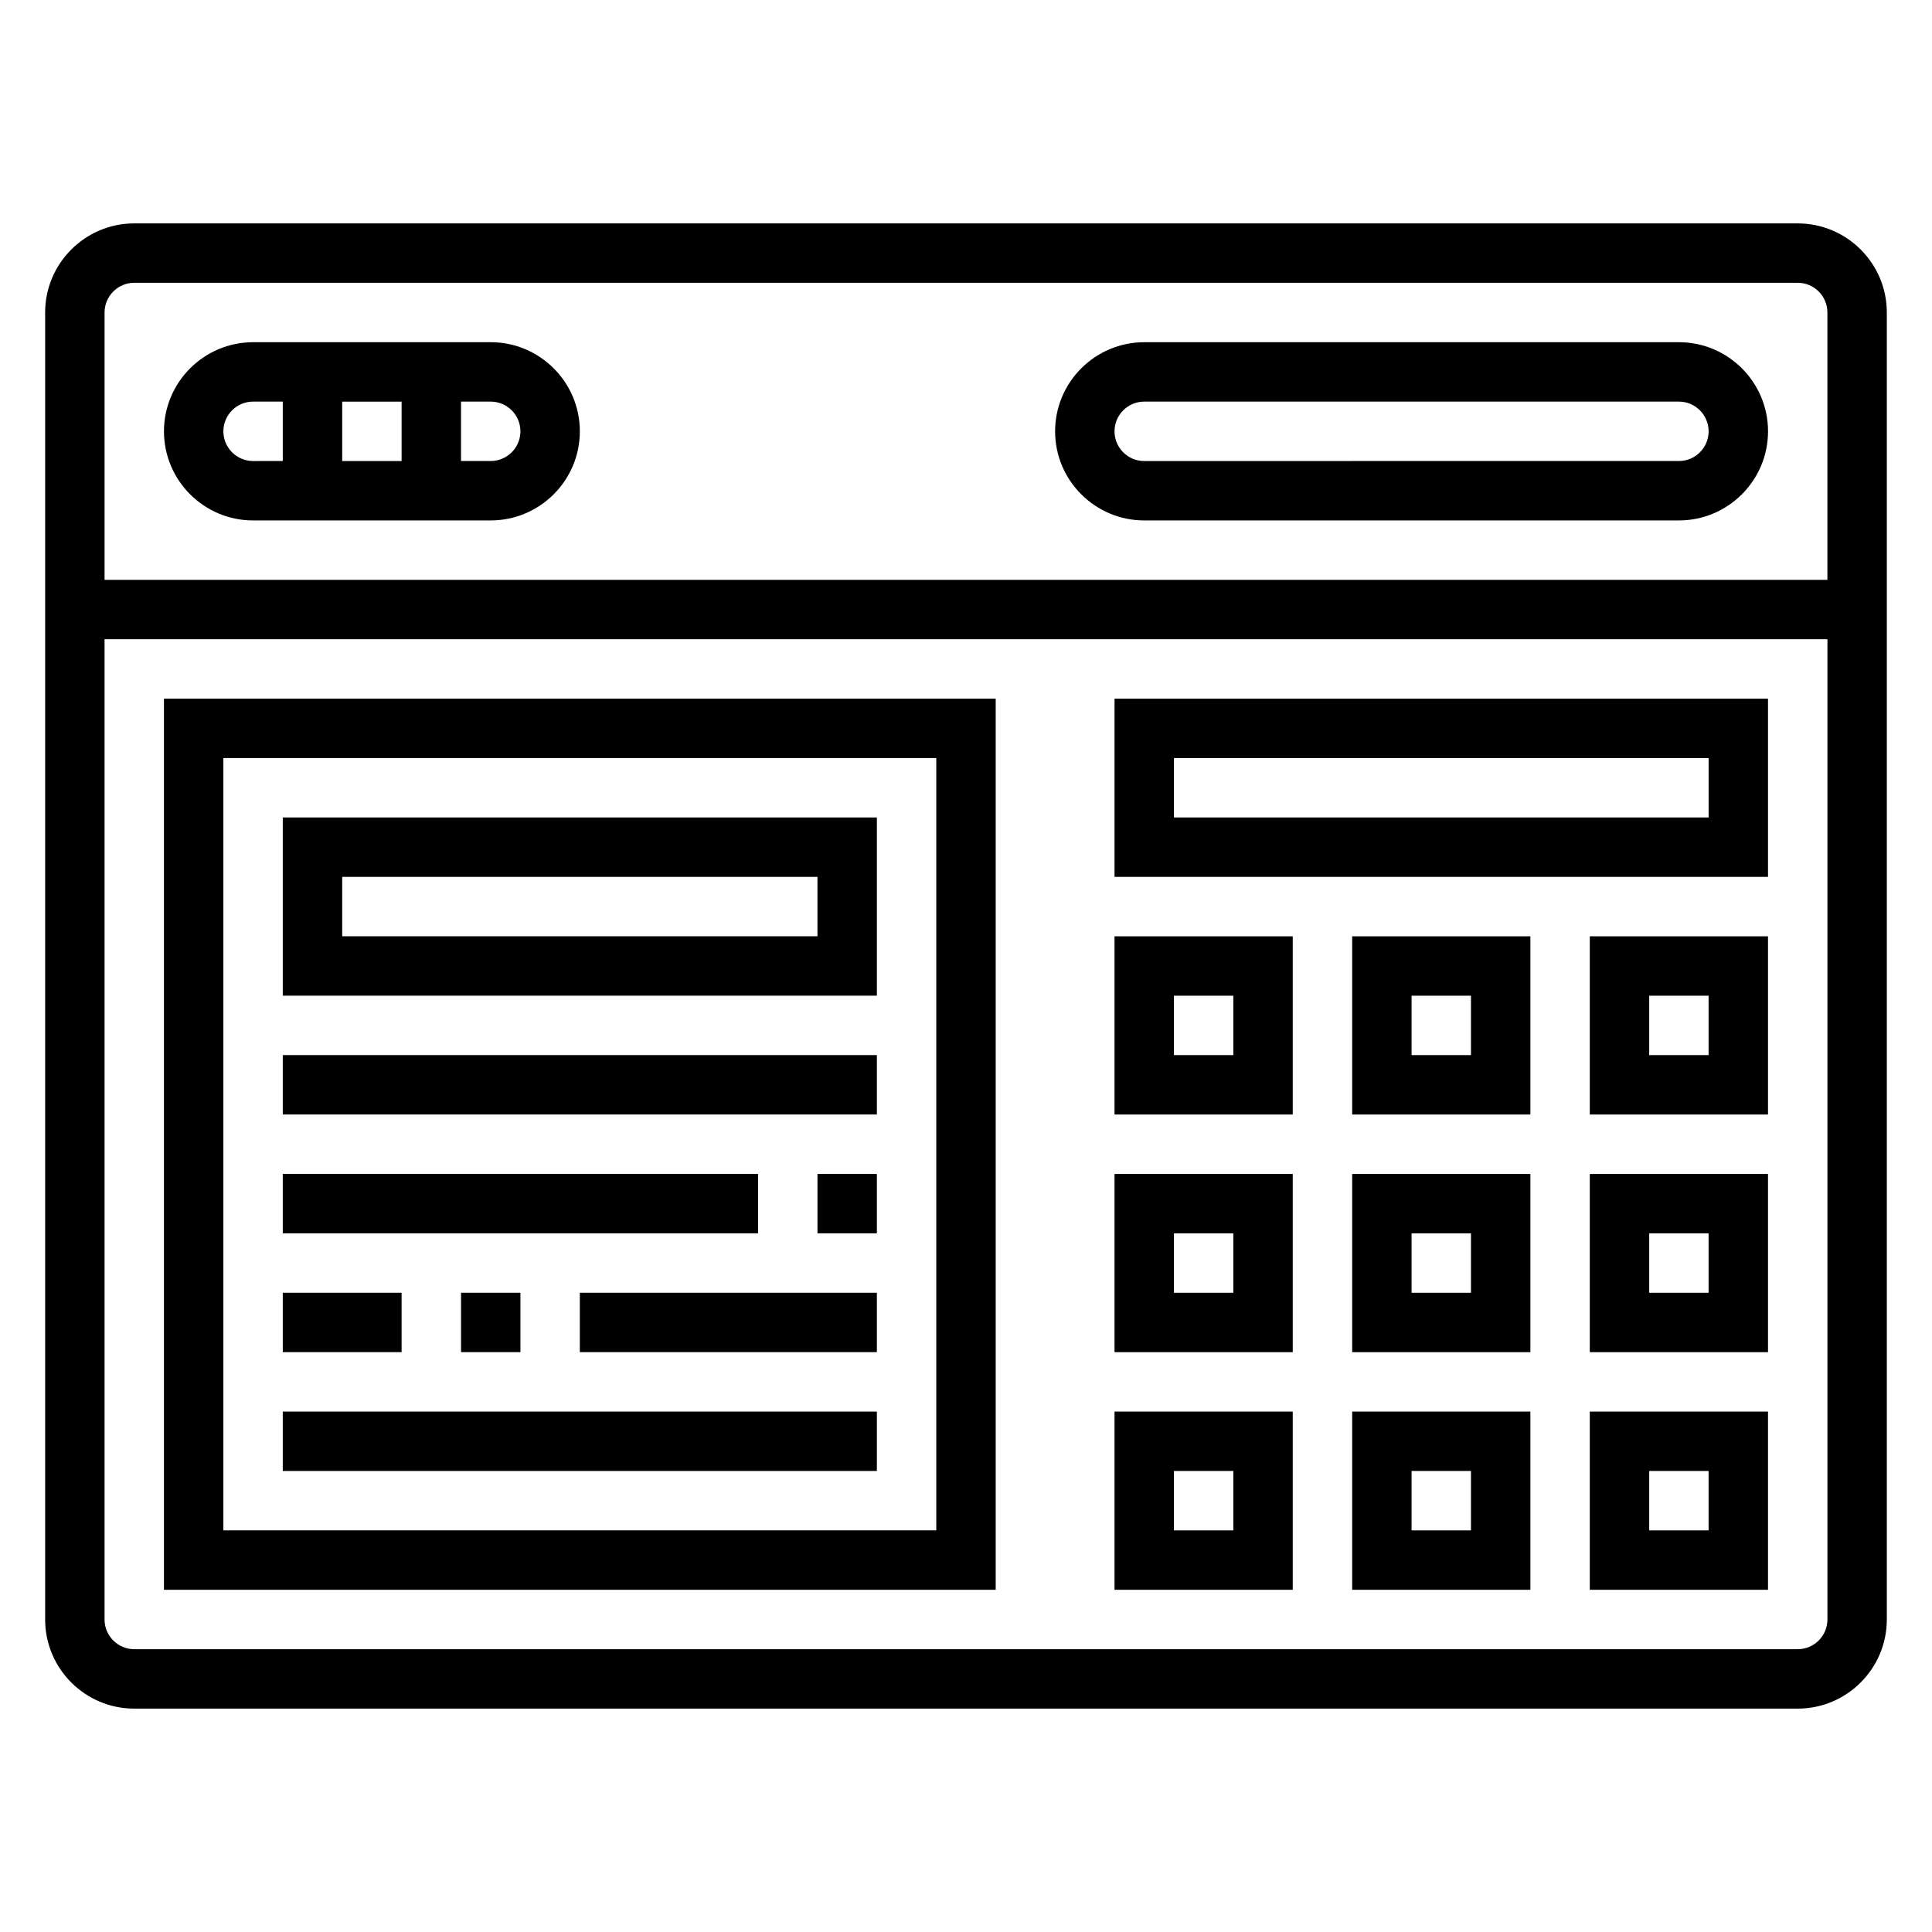
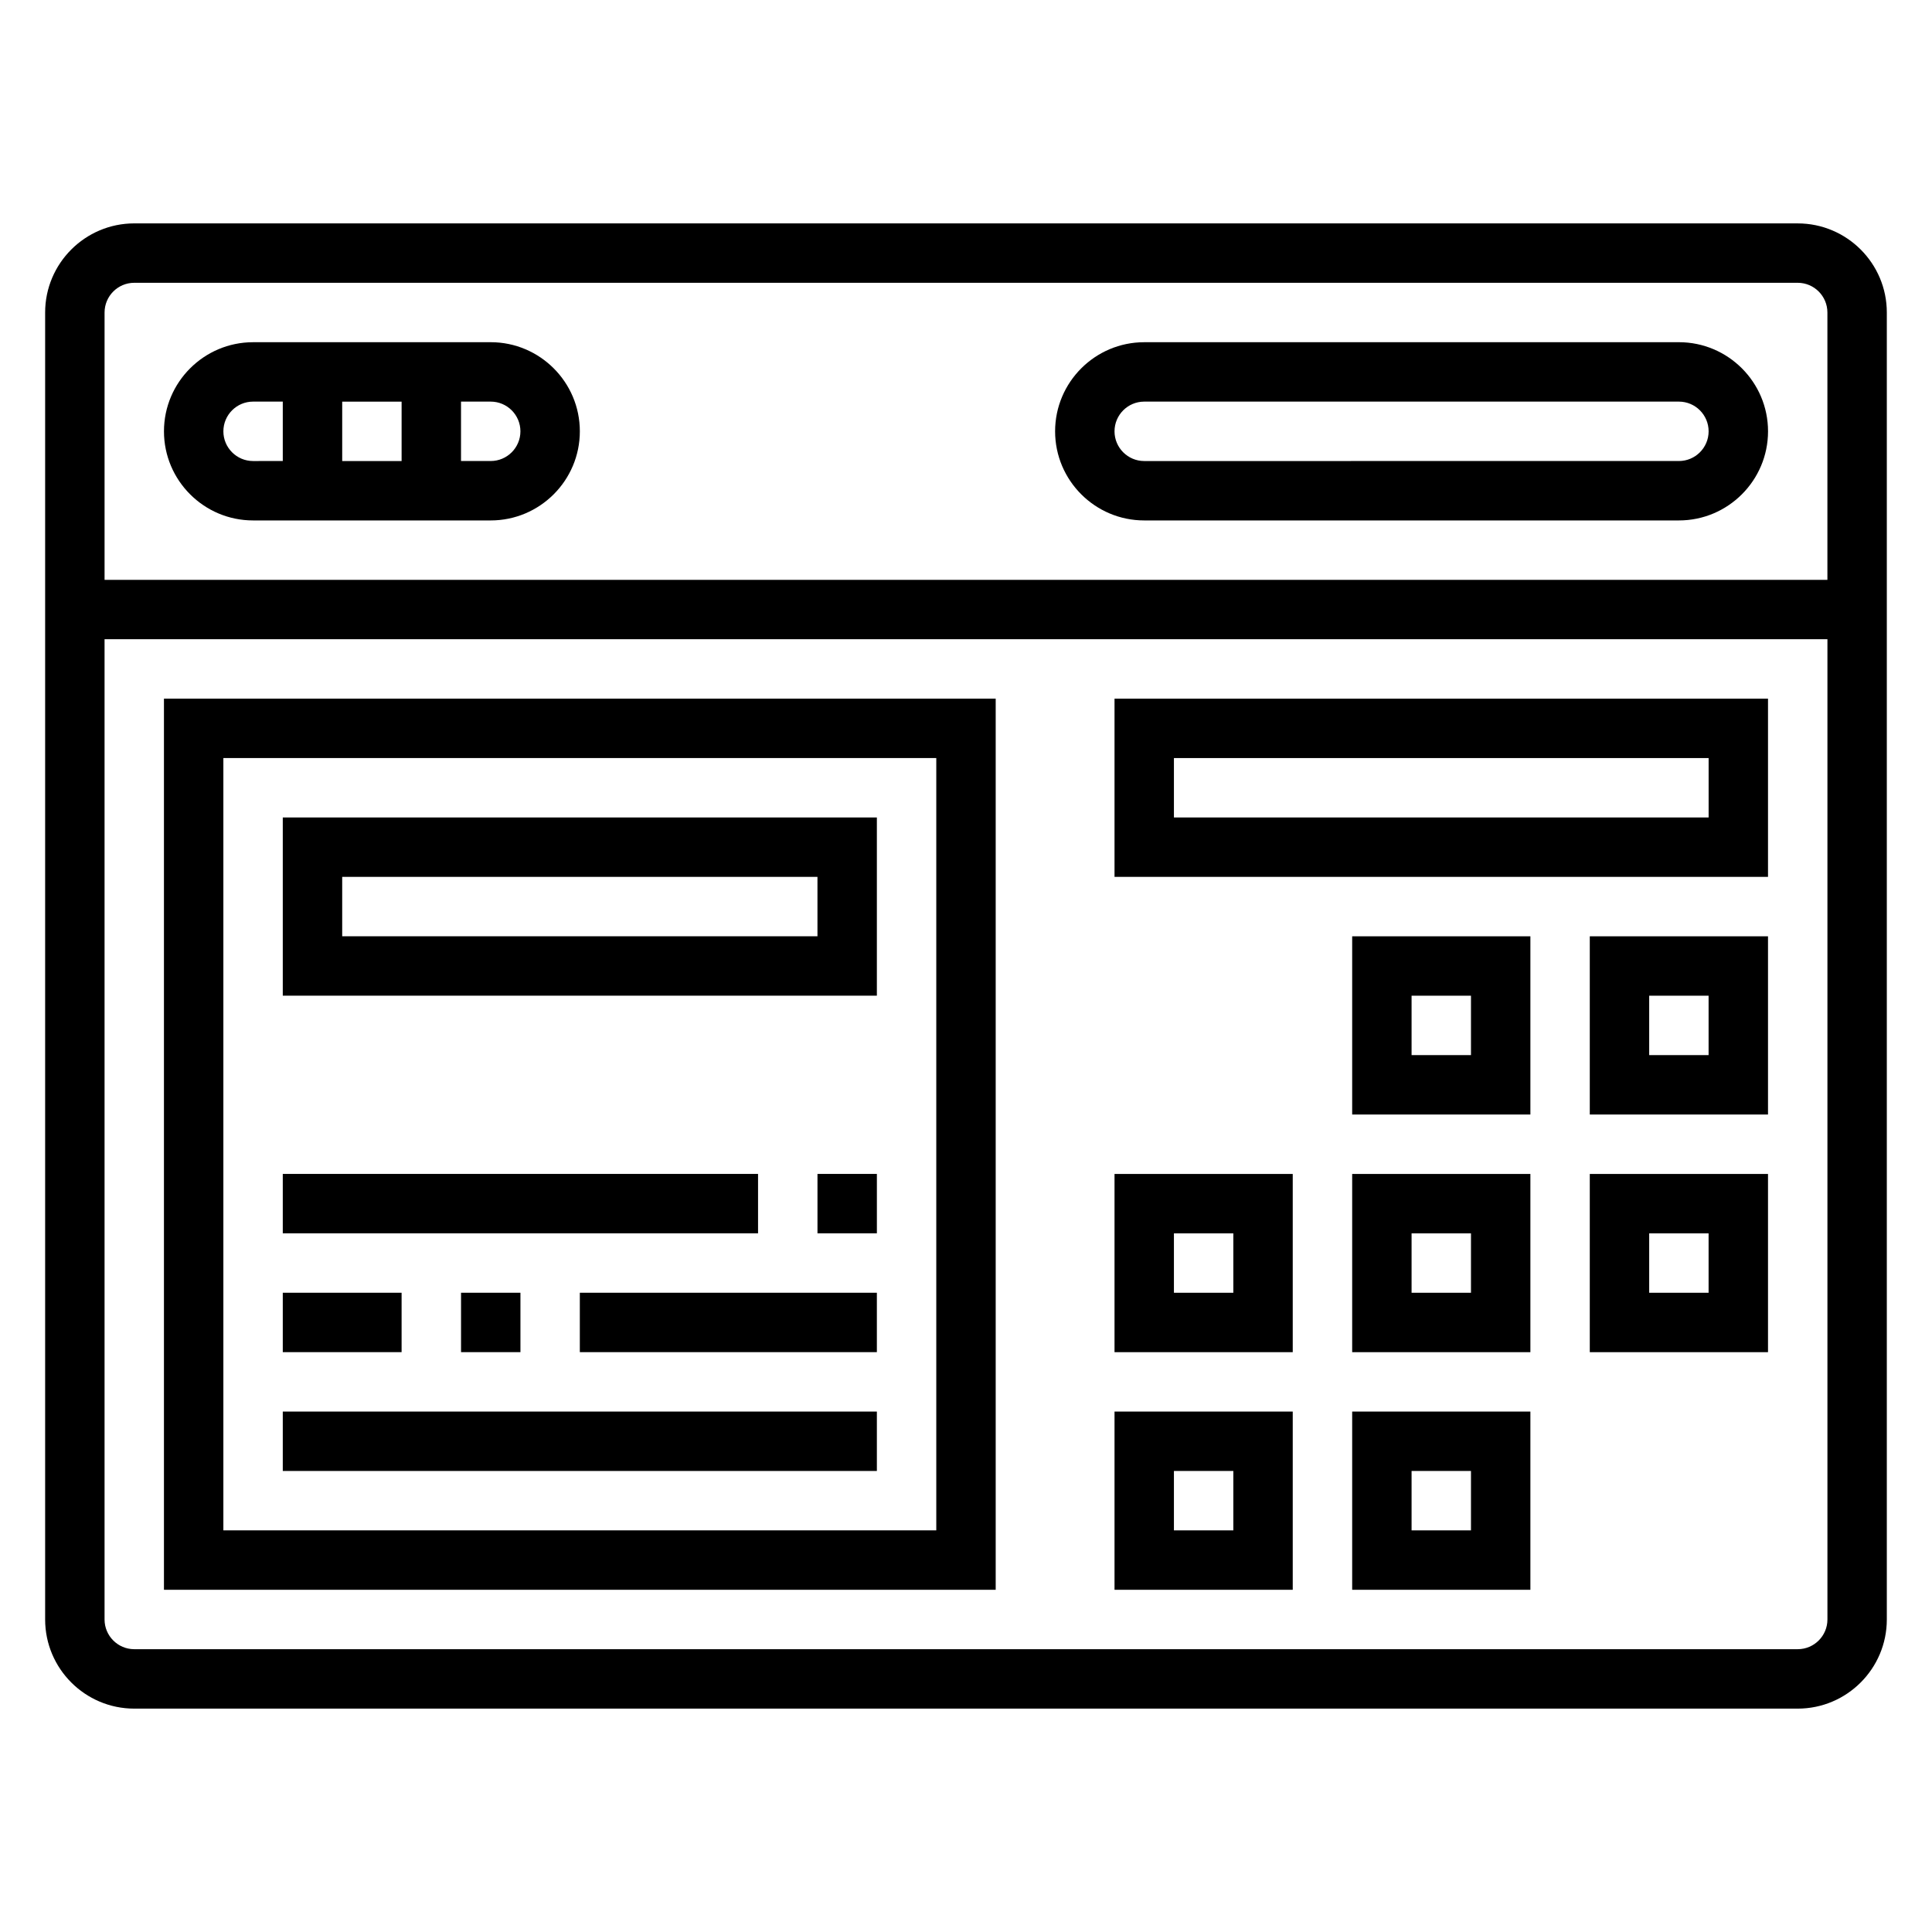
<svg xmlns="http://www.w3.org/2000/svg" fill="#000000" width="800px" height="800px" version="1.1" viewBox="144 144 512 512">
  <g>
    <path d="m620.41 203.2h-440.83c-13.02 0-23.617 10.598-23.617 23.617v346.37c0 13.02 10.598 23.617 23.617 23.617h440.83c13.02 0 23.617-10.598 23.617-23.617v-346.37c0-13.02-10.598-23.613-23.617-23.613zm-440.83 15.742h440.83c4.344 0 7.871 3.535 7.871 7.871v70.848l-456.57 0.004v-70.848c0-4.34 3.527-7.875 7.871-7.875zm440.83 362.11h-440.83c-4.344 0-7.871-3.535-7.871-7.871v-259.78h456.58v259.78c0 4.336-3.527 7.871-7.875 7.871z" />
    <path d="m211.07 281.92h62.977c13.02 0 23.617-10.598 23.617-23.617s-10.598-23.617-23.617-23.617l-62.977 0.004c-13.02 0-23.617 10.598-23.617 23.617 0 13.02 10.598 23.613 23.617 23.613zm23.617-15.742v-15.742h15.742v15.742zm47.23-7.875c0 4.336-3.527 7.871-7.871 7.871h-7.871v-15.742h7.871c4.344 0 7.871 3.535 7.871 7.871zm-70.848-7.871h7.871v15.742l-7.871 0.004c-4.344 0-7.871-3.535-7.871-7.871 0-4.34 3.523-7.875 7.871-7.875z" />
    <path d="m447.23 281.92h141.7c13.02 0 23.617-10.598 23.617-23.617s-10.598-23.617-23.617-23.617l-141.7 0.004c-13.02 0-23.617 10.598-23.617 23.617 0 13.02 10.598 23.613 23.617 23.613zm0-31.488h141.7c4.344 0 7.871 3.535 7.871 7.871 0 4.336-3.527 7.871-7.871 7.871l-141.7 0.004c-4.344 0-7.871-3.535-7.871-7.871 0-4.34 3.527-7.875 7.871-7.875z" />
    <path d="m439.36 376.38h173.18v-47.23l-173.18-0.004zm15.742-31.488h141.7v15.742h-141.7z" />
-     <path d="m439.36 439.36h47.23v-47.23h-47.23zm15.742-31.488h15.742v15.742h-15.742z" />
-     <path d="m502.34 439.36h47.23v-47.23h-47.23zm15.742-31.488h15.742v15.742h-15.742z" />
+     <path d="m502.34 439.36h47.23v-47.23h-47.23zm15.742-31.488h15.742v15.742h-15.742" />
    <path d="m565.31 439.36h47.23v-47.23h-47.23zm15.742-31.488h15.742v15.742h-15.742z" />
    <path d="m439.36 502.34h47.23v-47.23h-47.23zm15.742-31.488h15.742v15.742h-15.742z" />
    <path d="m502.34 502.34h47.23v-47.23h-47.23zm15.742-31.488h15.742v15.742h-15.742z" />
    <path d="m565.31 502.34h47.23v-47.23h-47.23zm15.742-31.488h15.742v15.742h-15.742z" />
    <path d="m439.36 565.31h47.23v-47.23h-47.23zm15.742-31.488h15.742v15.742h-15.742z" />
    <path d="m502.34 565.31h47.23v-47.23h-47.23zm15.742-31.488h15.742v15.742h-15.742z" />
-     <path d="m565.31 565.31h47.23v-47.23h-47.23zm15.742-31.488h15.742v15.742h-15.742z" />
    <path d="m187.45 565.31h220.42v-236.16h-220.42zm15.746-220.42h188.93v204.67h-188.93z" />
    <path d="m218.94 407.87h157.44v-47.23l-157.44-0.004zm15.746-31.488h125.95v15.742h-125.95z" />
-     <path d="m218.94 423.61h157.44v15.742h-157.44z" />
    <path d="m360.64 455.1h15.742v15.742h-15.742z" />
    <path d="m218.94 455.1h125.95v15.742h-125.95z" />
    <path d="m218.94 486.59h31.488v15.742h-31.488z" />
    <path d="m266.18 486.59h15.742v15.742h-15.742z" />
    <path d="m297.66 486.59h78.719v15.742h-78.719z" />
    <path d="m218.94 518.08h157.44v15.742h-157.44z" />
  </g>
</svg>